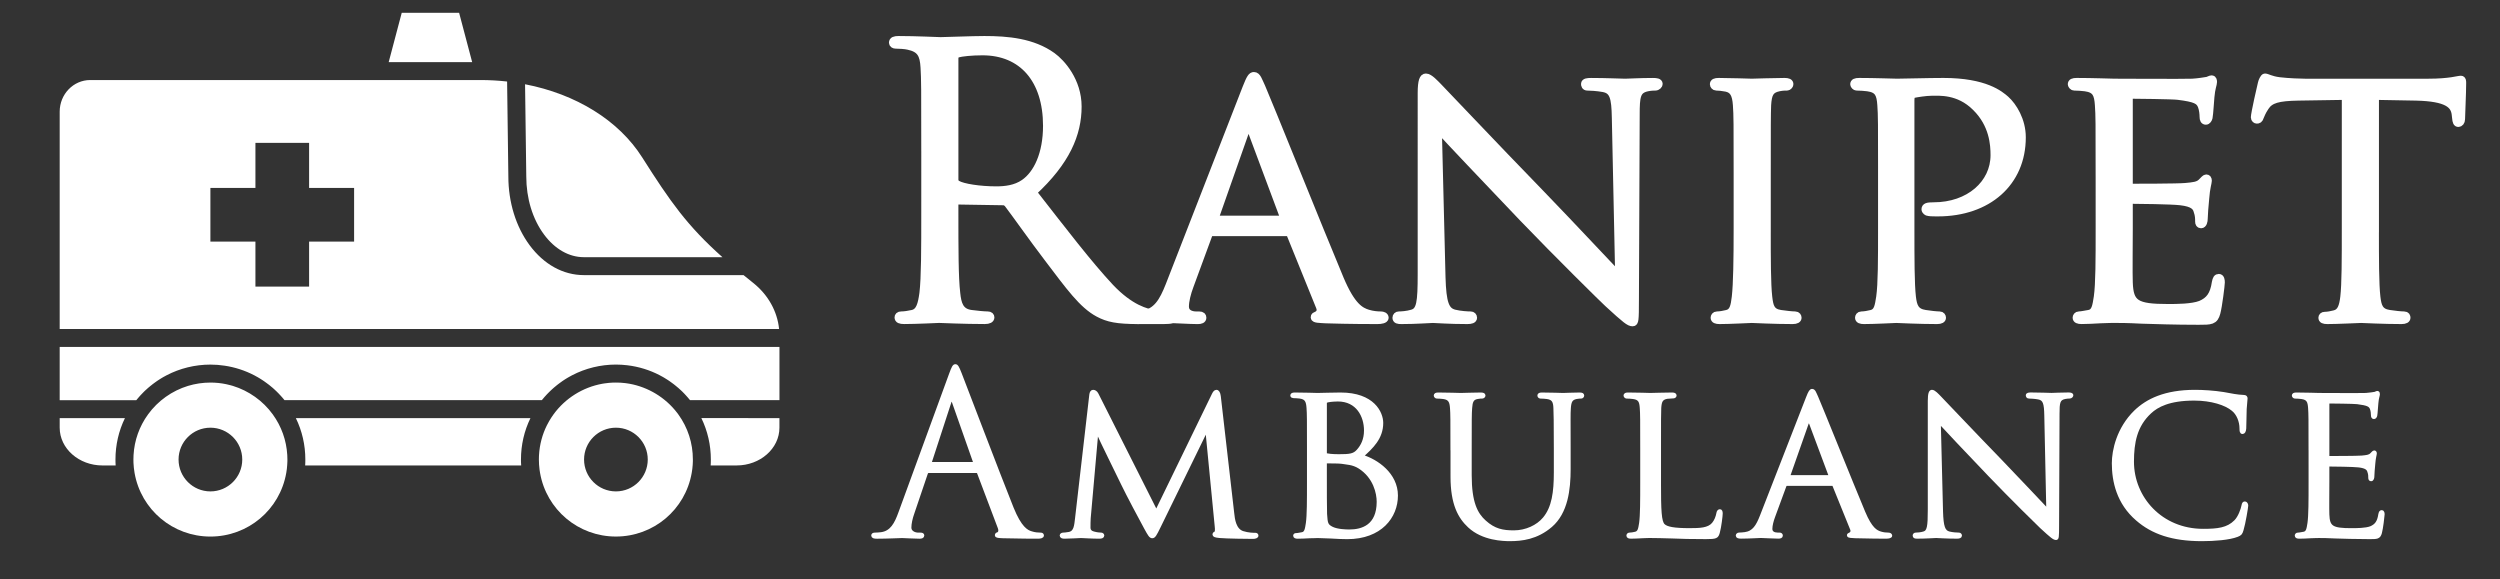
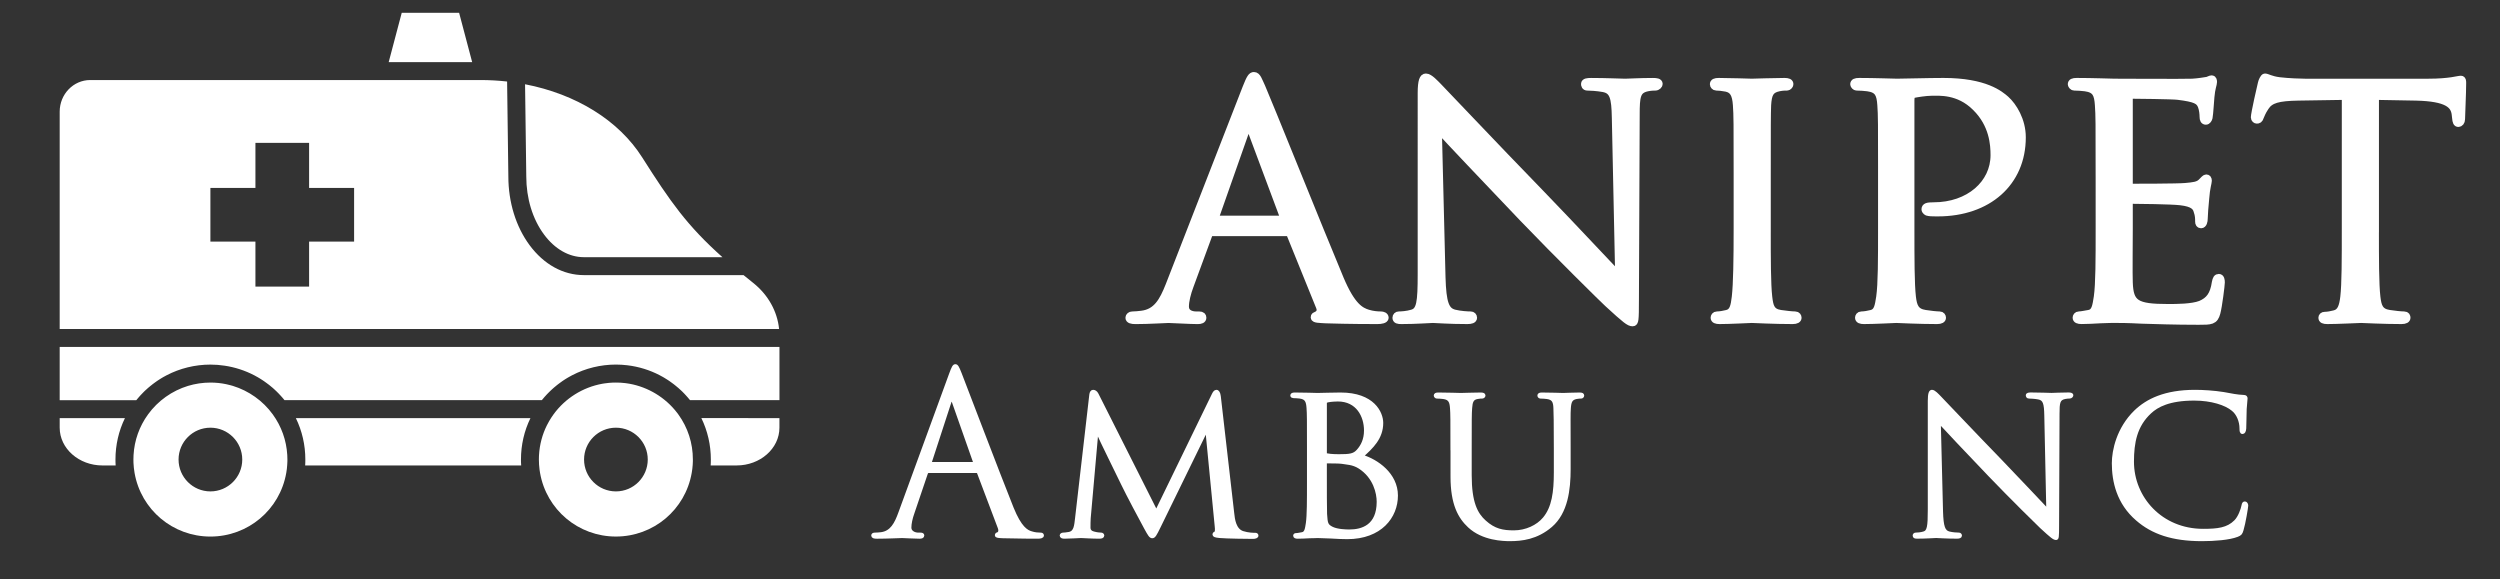
<svg xmlns="http://www.w3.org/2000/svg" version="1.1" x="0px" y="0px" width="168.334px" height="39px" viewBox="0 0 168.334 39" enable-background="new 0 0 168.334 39" xml:space="preserve">
  <rect x="0" y="0" width="168.334" height="39" fill="#333333" stroke="none" />
  <g id="Layer_3">
    <g>
      <path fill="#FFFFFF" d="M47.226,28.153c0.419,0.863,0.638,1.81,0.638,2.788c0,0.061-0.001,0.12-0.003,0.179    c0,0.016-0.001,0.03-0.001,0.047c-0.001,0.05-0.004,0.099-0.007,0.149c0,0.008,0,0.015-0.001,0.024h1.749    c1.589,0,2.881-1.143,2.881-2.543v-0.645H47.226z M45.674,27.904L45.674,27.904c-0.028-0.039-0.056-0.073-0.083-0.111    c-0.79-1.029-1.939-1.723-3.2-1.953c-0.05-0.009-0.101-0.017-0.151-0.024c-0.05-0.009-0.101-0.015-0.152-0.021    c-0.102-0.013-0.205-0.022-0.307-0.028c-0.103-0.006-0.207-0.008-0.31-0.008c-0.156,0-0.31,0.006-0.464,0.02    c-0.102,0.009-0.204,0.022-0.305,0.037c-0.051,0.008-0.101,0.016-0.151,0.024c-1.306,0.238-2.491,0.973-3.282,2.064    c-0.1,0.138-0.193,0.281-0.278,0.426c-0.005,0.008-0.009,0.016-0.014,0.024c-0.055,0.093-0.105,0.19-0.155,0.287    c-0.308,0.618-0.487,1.295-0.528,1.994c-0.002,0.032-0.003,0.066-0.005,0.102c-0.003,0.068-0.004,0.136-0.004,0.204    c0,0.228,0.015,0.454,0.044,0.677c0.009,0.073,0.02,0.148,0.034,0.221c0.433,2.486,2.581,4.288,5.107,4.288    c2.526,0,4.674-1.802,5.106-4.288c0.032-0.176,0.053-0.356,0.066-0.539c0.006-0.081,0.009-0.162,0.011-0.245    c0-0.038,0-0.074,0-0.113C46.656,29.842,46.316,28.792,45.674,27.904z M41.472,33.088c-1.185,0-2.145-0.961-2.145-2.146    c0-1.184,0.96-2.144,2.145-2.144c1.184,0,2.144,0.96,2.144,2.144C43.615,32.127,42.655,33.088,41.472,33.088z M35.083,31.167    c0-0.017-0.001-0.031-0.002-0.047c-0.001-0.059-0.002-0.118-0.002-0.179c0-0.979,0.218-1.925,0.638-2.788H19.921    c0.42,0.863,0.638,1.81,0.638,2.788c0,0.061,0,0.12-0.002,0.179c0,0.016-0.001,0.03-0.001,0.047    c-0.002,0.05-0.004,0.099-0.007,0.147l-0.001,0.026h14.544c0-0.01,0-0.017,0-0.024C35.087,31.266,35.085,31.217,35.083,31.167z     M19.343,30.636c-0.058-0.989-0.392-1.927-0.974-2.731c-0.669-0.924-1.622-1.593-2.689-1.921    c-0.049-0.013-0.098-0.028-0.146-0.041c-0.098-0.026-0.197-0.05-0.297-0.072c-0.349-0.075-0.708-0.111-1.07-0.111    c-0.518,0-1.027,0.078-1.512,0.225c-1.068,0.328-2.02,0.997-2.689,1.921c-0.583,0.805-0.917,1.742-0.974,2.731    c-0.006,0.102-0.009,0.202-0.009,0.306c0,0.075,0.001,0.152,0.004,0.228c0.01,0.225,0.035,0.449,0.073,0.67    c0.433,2.486,2.581,4.288,5.107,4.288c2.527,0,4.675-1.802,5.108-4.288c0.032-0.176,0.053-0.356,0.064-0.539    c0.006-0.081,0.01-0.162,0.012-0.245c0.001-0.038,0.001-0.074,0.001-0.113C19.352,30.838,19.349,30.737,19.343,30.636z     M14.167,33.088c-1.184,0-2.144-0.961-2.144-2.146c0-1.184,0.96-2.144,2.144-2.144c1.185,0,2.145,0.96,2.145,2.144    C16.312,32.127,15.352,33.088,14.167,33.088z M7.779,31.167c0-0.017-0.001-0.031-0.002-0.047    c-0.001-0.059-0.002-0.118-0.002-0.179c0-0.979,0.218-1.925,0.638-2.788H4.019v0.645c0,1.4,1.292,2.543,2.881,2.543h0.887    c0-0.01,0-0.017-0.001-0.024C7.783,31.268,7.78,31.217,7.779,31.167z M50.715,19.049c-0.226-0.18-0.442-0.354-0.65-0.525H39.316    c-1.394,0-2.692-0.715-3.655-2.014c-0.922-1.245-1.431-2.889-1.432-4.63l-0.084-6.391c-0.589-0.066-1.19-0.1-1.8-0.1H6.075    c-1.135,0-2.056,0.956-2.056,2.131v14.633h48.44C52.339,20.961,51.72,19.848,50.715,19.049z M23.843,16.266h-3.03v3.03h-3.614    v-3.03h-3.032v-3.614h3.032V9.621h3.614v3.031h3.03V16.266z M30.914,0.863H27.05l-0.878,3.319h5.62L30.914,0.863z M43.24,10.596    c-1.587-2.502-4.474-4.266-7.886-4.923l0.082,6.194v0.008c0,1.486,0.424,2.876,1.195,3.915c0.729,0.985,1.684,1.527,2.685,1.527    h9.328C46.271,15.201,45.136,13.586,43.24,10.596z M4.019,23.361v3.584h5.158c0.007-0.006,0.014-0.016,0.021-0.023    c0.015-0.019,0.03-0.037,0.045-0.055c0.022-0.026,0.045-0.053,0.068-0.081c0.017-0.019,0.033-0.037,0.048-0.055    c0.023-0.026,0.046-0.053,0.069-0.079c0.016-0.019,0.033-0.035,0.05-0.053c0.024-0.026,0.049-0.053,0.073-0.077    c0.016-0.019,0.033-0.034,0.049-0.051c0.026-0.028,0.053-0.055,0.079-0.081c0.016-0.015,0.031-0.028,0.045-0.045    c0.032-0.03,0.064-0.061,0.097-0.091c0.011-0.01,0.021-0.021,0.033-0.028c0.043-0.041,0.087-0.081,0.131-0.12    c0.01-0.008,0.021-0.016,0.031-0.023c0.034-0.031,0.069-0.06,0.104-0.088c0.017-0.014,0.034-0.028,0.051-0.04    c0.029-0.024,0.058-0.049,0.088-0.071c0.018-0.014,0.037-0.028,0.056-0.042c0.028-0.021,0.057-0.043,0.085-0.063    c0.019-0.014,0.04-0.028,0.059-0.042c0.028-0.021,0.058-0.041,0.086-0.062c0.02-0.014,0.041-0.028,0.061-0.042    c0.029-0.019,0.058-0.039,0.087-0.057c0.013-0.008,0.026-0.017,0.038-0.024c0.007-0.006,0.016-0.01,0.023-0.015    c0.03-0.02,0.062-0.038,0.092-0.057c0.019-0.012,0.04-0.024,0.059-0.036c0.034-0.021,0.068-0.041,0.103-0.061    c0.016-0.009,0.033-0.019,0.05-0.026c0.051-0.03,0.102-0.057,0.155-0.085c0.905-0.473,1.926-0.722,2.954-0.722    c0.321,0,0.642,0.024,0.958,0.073c0.697,0.104,1.374,0.324,1.997,0.648c0.002,0,0.003,0.002,0.004,0.002    c0.051,0.028,0.102,0.055,0.15,0.083c0.018,0.008,0.035,0.018,0.052,0.028c0.034,0.021,0.068,0.038,0.101,0.059    c0.02,0.012,0.04,0.024,0.06,0.036c0.03,0.019,0.061,0.037,0.091,0.057c0.02,0.013,0.041,0.026,0.061,0.039    c0.029,0.018,0.058,0.038,0.086,0.057c0.021,0.014,0.042,0.028,0.062,0.042c0.028,0.021,0.057,0.041,0.085,0.062    c0.02,0.014,0.041,0.028,0.06,0.042c0.028,0.021,0.056,0.041,0.084,0.063c0.02,0.014,0.038,0.028,0.057,0.042    c0.029,0.022,0.059,0.047,0.088,0.069c0.017,0.014,0.033,0.028,0.051,0.042c0.034,0.026,0.068,0.055,0.102,0.085    c0.011,0.009,0.022,0.019,0.034,0.026c0.044,0.039,0.088,0.079,0.131,0.118c0.011,0.01,0.022,0.022,0.033,0.032    c0.032,0.028,0.064,0.059,0.096,0.089c0.016,0.017,0.03,0.03,0.046,0.047c0.027,0.026,0.053,0.051,0.079,0.077    c0.017,0.019,0.033,0.034,0.05,0.053c0.024,0.026,0.049,0.051,0.072,0.077c0.017,0.018,0.033,0.034,0.05,0.053    c0.024,0.026,0.046,0.053,0.07,0.079c0.009,0.01,0.017,0.02,0.026,0.028c0.007,0.008,0.015,0.018,0.022,0.026    c0.023,0.028,0.045,0.055,0.068,0.081c0.015,0.018,0.031,0.036,0.045,0.055c0.007,0.008,0.014,0.018,0.02,0.023h17.327    c0.006-0.006,0.013-0.016,0.019-0.023c0.016-0.019,0.032-0.037,0.048-0.058c0.021-0.023,0.043-0.05,0.066-0.078    c0.016-0.019,0.033-0.037,0.049-0.058c0.022-0.023,0.045-0.05,0.068-0.074c0.017-0.021,0.034-0.037,0.05-0.057    c0.024-0.024,0.048-0.049,0.072-0.075c0.018-0.017,0.034-0.034,0.051-0.053c0.025-0.026,0.051-0.051,0.078-0.077    c0.015-0.017,0.031-0.03,0.047-0.047c0.031-0.03,0.063-0.059,0.094-0.089c0.012-0.01,0.023-0.021,0.035-0.032    c0.043-0.041,0.086-0.079,0.131-0.118c0.01-0.008,0.022-0.018,0.032-0.026c0.034-0.03,0.068-0.059,0.103-0.085    c0.017-0.014,0.033-0.028,0.05-0.042c0.029-0.022,0.059-0.047,0.087-0.069c0.019-0.014,0.038-0.028,0.057-0.042    c0.028-0.022,0.056-0.043,0.084-0.063c0.02-0.014,0.04-0.028,0.06-0.042c0.028-0.021,0.056-0.041,0.084-0.062    c0.02-0.014,0.041-0.028,0.062-0.042c0.028-0.019,0.057-0.039,0.086-0.057c0.021-0.013,0.041-0.026,0.061-0.039    c0.031-0.02,0.061-0.038,0.092-0.057c0.02-0.012,0.04-0.024,0.06-0.036c0.033-0.021,0.068-0.041,0.102-0.059    c0.017-0.011,0.035-0.021,0.051-0.028c0.051-0.03,0.103-0.057,0.155-0.085c0.905-0.473,1.927-0.722,2.954-0.722    c0.256,0,0.513,0.017,0.768,0.047c0.762,0.091,1.506,0.319,2.186,0.675c0.053,0.028,0.104,0.055,0.155,0.085    c0.017,0.008,0.033,0.018,0.05,0.026c0.034,0.02,0.068,0.04,0.103,0.061c0.019,0.012,0.038,0.024,0.058,0.036    c0.032,0.019,0.063,0.037,0.092,0.057c0.021,0.013,0.041,0.024,0.061,0.039c0.03,0.018,0.059,0.038,0.088,0.057    c0.02,0.014,0.04,0.028,0.061,0.042c0.028,0.021,0.058,0.041,0.085,0.062c0.02,0.014,0.04,0.028,0.059,0.042    c0.029,0.021,0.057,0.043,0.086,0.063c0.019,0.014,0.037,0.028,0.056,0.042c0.029,0.022,0.058,0.047,0.088,0.071    c0.017,0.012,0.034,0.026,0.05,0.04c0.035,0.028,0.069,0.057,0.104,0.088c0.01,0.008,0.021,0.016,0.031,0.023    c0.044,0.039,0.088,0.079,0.132,0.12c0.01,0.008,0.021,0.019,0.032,0.028c0.032,0.03,0.064,0.061,0.097,0.091    c0.015,0.017,0.03,0.03,0.046,0.045c0.025,0.026,0.052,0.053,0.078,0.081c0.006,0.004,0.011,0.01,0.017,0.014    c0.011,0.013,0.021,0.024,0.033,0.037c0.024,0.026,0.049,0.051,0.072,0.077c0.017,0.018,0.034,0.034,0.05,0.055    c0.023,0.024,0.046,0.051,0.069,0.077c0.016,0.018,0.033,0.036,0.049,0.055c0.022,0.028,0.044,0.055,0.066,0.081    c0.016,0.018,0.032,0.036,0.047,0.055c0.007,0.008,0.013,0.018,0.02,0.023h6.021v-3.584H4.019z" />
    </g>
    <g>
-       <path fill="#FFFFFF" stroke="#FFFFFF" stroke-width="0.5" stroke-miterlimit="10" d="M62.282,9.923c0-3.899,0-4.599-0.05-5.398    c-0.05-0.85-0.25-1.25-1.075-1.425c-0.2-0.05-0.625-0.075-0.85-0.075c-0.1,0-0.2-0.05-0.2-0.15c0-0.15,0.125-0.2,0.4-0.2    c1.125,0,2.699,0.075,2.824,0.075c0.275,0,2.175-0.075,2.949-0.075c1.575,0,3.25,0.15,4.574,1.1    c0.625,0.45,1.725,1.675,1.725,3.399c0,1.849-0.775,3.699-3.024,5.773c2.049,2.625,3.749,4.849,5.199,6.398    c1.35,1.425,2.424,1.699,3.049,1.799c0.475,0.076,0.825,0.076,0.975,0.076c0.125,0,0.225,0.074,0.225,0.149    c0,0.149-0.15,0.2-0.6,0.2h-1.774c-1.399,0-2.024-0.125-2.674-0.475c-1.075-0.575-1.95-1.8-3.374-3.675    c-1.05-1.375-2.225-3.049-2.725-3.699c-0.1-0.1-0.175-0.15-0.325-0.15l-3.074-0.05c-0.125,0-0.175,0.075-0.175,0.2v0.6    c0,2.399,0,4.374,0.125,5.424c0.075,0.725,0.225,1.274,0.975,1.375c0.35,0.05,0.899,0.101,1.125,0.101c0.15,0,0.2,0.074,0.2,0.149    c0,0.125-0.125,0.2-0.4,0.2c-1.375,0-2.95-0.075-3.074-0.075c-0.025,0-1.6,0.075-2.35,0.075c-0.275,0-0.4-0.051-0.4-0.2    c0-0.075,0.05-0.149,0.2-0.149c0.225,0,0.525-0.051,0.75-0.101c0.5-0.101,0.625-0.649,0.725-1.375    c0.125-1.05,0.125-3.024,0.125-5.424V9.923z M64.282,12.098c0,0.125,0.05,0.225,0.175,0.3c0.375,0.225,1.524,0.4,2.624,0.4    c0.6,0,1.3-0.075,1.875-0.475c0.875-0.6,1.525-1.949,1.525-3.849c0-3.124-1.649-4.999-4.324-4.999c-0.75,0-1.424,0.075-1.674,0.15    c-0.125,0.05-0.2,0.15-0.2,0.3V12.098z" />
      <path fill="#FFFFFF" stroke="#FFFFFF" stroke-width="0.5" stroke-miterlimit="10" d="M83.907,5.924    c0.274-0.7,0.374-0.825,0.524-0.825c0.225,0,0.3,0.3,0.525,0.775c0.399,0.9,3.924,9.672,5.273,12.897    c0.8,1.899,1.399,2.174,1.874,2.325c0.325,0.1,0.65,0.125,0.875,0.125c0.125,0,0.275,0.049,0.275,0.174s-0.25,0.176-0.5,0.176    c-0.325,0-1.95,0-3.475-0.051c-0.425-0.024-0.774-0.024-0.774-0.149c0-0.101,0.05-0.101,0.149-0.149    c0.125-0.051,0.351-0.226,0.2-0.575l-1.975-4.874c-0.05-0.1-0.075-0.125-0.199-0.125h-5.074c-0.1,0-0.175,0.05-0.225,0.175    l-1.25,3.399c-0.2,0.525-0.325,1.05-0.325,1.425c0,0.425,0.375,0.575,0.75,0.575h0.2c0.175,0,0.225,0.074,0.225,0.174    c0,0.125-0.125,0.176-0.325,0.176c-0.525,0-1.725-0.075-1.975-0.075c-0.225,0-1.325,0.075-2.225,0.075    c-0.275,0-0.425-0.051-0.425-0.176c0-0.1,0.1-0.174,0.2-0.174c0.15,0,0.475-0.025,0.65-0.051c1-0.125,1.424-0.875,1.849-1.949    L83.907,5.924z M86.356,14.772c0.1,0,0.1-0.05,0.075-0.15l-2.175-5.823c-0.125-0.325-0.25-0.325-0.375,0l-2.049,5.823    c-0.025,0.1,0,0.15,0.075,0.15H86.356z" />
      <path fill="#FFFFFF" stroke="#FFFFFF" stroke-width="0.5" stroke-miterlimit="10" d="M97.082,18.671    c0.05,1.749,0.25,2.274,0.85,2.425c0.4,0.1,0.9,0.125,1.1,0.125c0.101,0,0.175,0.074,0.175,0.174c0,0.125-0.149,0.176-0.399,0.176    c-1.25,0-2.125-0.075-2.324-0.075c-0.2,0-1.125,0.075-2.125,0.075c-0.225,0-0.35-0.025-0.35-0.176c0-0.1,0.075-0.174,0.175-0.174    c0.175,0,0.575-0.025,0.899-0.125c0.551-0.15,0.625-0.725,0.625-2.65V6.274c0-0.85,0.125-1.075,0.3-1.075    c0.25,0,0.625,0.425,0.851,0.65c0.35,0.35,3.549,3.749,6.948,7.248c2.174,2.25,4.523,4.774,5.198,5.474l-0.225-10.647    c-0.025-1.375-0.15-1.85-0.825-1.975c-0.399-0.075-0.899-0.1-1.074-0.1c-0.15,0-0.175-0.125-0.175-0.2    c0-0.125,0.175-0.15,0.425-0.15c0.999,0,2.049,0.05,2.299,0.05s0.975-0.05,1.875-0.05c0.225,0,0.399,0.025,0.399,0.15    c0,0.075-0.1,0.2-0.25,0.2c-0.1,0-0.274,0-0.524,0.05c-0.725,0.15-0.774,0.575-0.774,1.85l-0.051,12.447    c0,1.4-0.024,1.525-0.175,1.525c-0.225,0-0.45-0.176-1.675-1.301c-0.225-0.199-3.398-3.324-5.724-5.748    c-2.549-2.674-5.023-5.274-5.698-6.023L97.082,18.671z" />
      <path fill="#FFFFFF" stroke="#FFFFFF" stroke-width="0.5" stroke-miterlimit="10" d="M118.982,15.396c0,2.05,0,3.724,0.1,4.599    c0.075,0.625,0.149,1.024,0.8,1.125c0.325,0.05,0.8,0.101,1,0.101c0.125,0,0.175,0.1,0.175,0.174c0,0.101-0.101,0.176-0.35,0.176    c-1.226,0-2.649-0.075-2.75-0.075c-0.125,0-1.499,0.075-2.174,0.075c-0.226,0-0.351-0.051-0.351-0.176    c0-0.074,0.05-0.174,0.175-0.174c0.2,0,0.476-0.051,0.675-0.101c0.425-0.101,0.5-0.5,0.575-1.125    c0.1-0.875,0.125-2.549,0.125-4.599v-3.749c0-3.299,0-3.899-0.05-4.574c-0.05-0.725-0.226-1.05-0.7-1.15    c-0.25-0.05-0.524-0.075-0.675-0.075c-0.1,0-0.175-0.1-0.175-0.175c0-0.125,0.1-0.175,0.35-0.175c0.726,0,2.1,0.05,2.225,0.05    c0.101,0,1.524-0.05,2.199-0.05c0.25,0,0.351,0.05,0.351,0.175c0,0.075-0.101,0.175-0.175,0.175c-0.15,0-0.301,0-0.55,0.05    c-0.601,0.125-0.726,0.425-0.775,1.175c-0.024,0.675-0.024,1.274-0.024,4.574V15.396z" />
      <path fill="#FFFFFF" stroke="#FFFFFF" stroke-width="0.5" stroke-miterlimit="10" d="M126.707,11.647c0-3.299,0-3.899-0.05-4.574    c-0.05-0.725-0.175-1.075-0.9-1.175c-0.175-0.025-0.55-0.05-0.749-0.05c-0.075,0-0.176-0.1-0.176-0.175    c0-0.125,0.101-0.175,0.351-0.175c1,0,2.374,0.05,2.549,0.05c0.476,0,2.125-0.05,3.125-0.05c2.824,0,3.823,0.875,4.198,1.2    c0.5,0.45,1.1,1.4,1.1,2.549c0,3.049-2.299,5.074-5.673,5.074c-0.125,0-0.5,0-0.625-0.025c-0.101,0-0.226-0.1-0.226-0.2    c0-0.175,0.125-0.225,0.575-0.225c2.375,0,4.074-1.5,4.074-3.424c0-0.7-0.075-2.074-1.25-3.224    c-1.149-1.15-2.475-1.025-2.974-1.025c-0.375,0-1,0.1-1.225,0.15c-0.125,0.025-0.176,0.175-0.176,0.4v8.648    c0,2.05,0,3.724,0.101,4.599c0.075,0.625,0.199,1.024,0.874,1.125c0.301,0.05,0.775,0.101,0.976,0.101    c0.125,0,0.175,0.1,0.175,0.174c0,0.101-0.101,0.176-0.35,0.176c-1.2,0-2.649-0.075-2.75-0.075c-0.075,0-1.499,0.075-2.174,0.075    c-0.226,0-0.351-0.051-0.351-0.176c0-0.074,0.05-0.174,0.175-0.174c0.2,0,0.476-0.051,0.675-0.101    c0.425-0.101,0.476-0.5,0.575-1.125c0.125-0.875,0.125-2.549,0.125-4.599V11.647z" />
      <path fill="#FFFFFF" stroke="#FFFFFF" stroke-width="0.5" stroke-miterlimit="10" d="M141.356,11.647c0-3.299,0-3.899-0.05-4.574    c-0.05-0.725-0.175-1.075-0.9-1.175c-0.175-0.025-0.55-0.05-0.749-0.05c-0.075,0-0.175-0.1-0.175-0.175    c0-0.125,0.1-0.175,0.35-0.175c1,0,2.424,0.05,2.549,0.05c0.15,0,4.749,0.025,5.249,0c0.425-0.025,0.825-0.1,1-0.125    c0.1-0.025,0.2-0.1,0.3-0.1c0.075,0,0.1,0.1,0.1,0.2c0,0.15-0.125,0.4-0.175,1c-0.024,0.2-0.075,1.149-0.125,1.399    c-0.024,0.1-0.1,0.225-0.2,0.225c-0.125,0-0.175-0.1-0.175-0.275c0-0.15-0.024-0.5-0.125-0.75c-0.149-0.35-0.375-0.5-1.574-0.65    c-0.375-0.05-2.925-0.075-3.175-0.075c-0.1,0-0.124,0.075-0.124,0.225v5.774c0,0.15,0,0.225,0.124,0.225    c0.275,0,3.175,0,3.675-0.05c0.524-0.05,0.85-0.075,1.074-0.3c0.15-0.15,0.25-0.275,0.325-0.275s0.125,0.05,0.125,0.175    s-0.125,0.475-0.175,1.175c-0.05,0.425-0.101,1.225-0.101,1.375c0,0.175-0.05,0.4-0.199,0.4c-0.101,0-0.15-0.075-0.15-0.2    c0-0.2,0-0.425-0.1-0.7c-0.075-0.3-0.275-0.55-1.125-0.649c-0.6-0.075-2.949-0.1-3.324-0.1c-0.125,0-0.149,0.075-0.149,0.15v1.774    c0,0.725-0.025,3.199,0,3.624c0.05,1.425,0.449,1.7,2.624,1.7c0.575,0,1.624,0,2.199-0.226c0.575-0.249,0.875-0.625,1-1.475    c0.05-0.25,0.1-0.325,0.225-0.325s0.15,0.175,0.15,0.325c0,0.15-0.175,1.6-0.3,2.05c-0.15,0.55-0.375,0.55-1.225,0.55    c-1.65,0-2.925-0.05-3.824-0.075c-0.925-0.05-1.5-0.05-1.825-0.05c-0.05,0-0.475,0-0.949,0.024    c-0.425,0.025-0.925,0.051-1.274,0.051c-0.226,0-0.351-0.051-0.351-0.176c0-0.074,0.05-0.174,0.175-0.174    c0.2,0,0.476-0.076,0.675-0.101c0.426-0.075,0.476-0.5,0.575-1.125c0.125-0.875,0.125-2.549,0.125-4.599V11.647z" />
      <path fill="#FFFFFF" stroke="#FFFFFF" stroke-width="0.5" stroke-miterlimit="10" d="M159.931,15.396c0,2.05,0,3.724,0.1,4.599    c0.075,0.625,0.176,1.024,0.851,1.125c0.3,0.05,0.8,0.101,0.999,0.101c0.15,0,0.175,0.1,0.175,0.174c0,0.101-0.1,0.176-0.35,0.176    c-1.199,0-2.6-0.075-2.725-0.075c-0.1,0-1.624,0.075-2.274,0.075c-0.249,0-0.35-0.051-0.35-0.176c0-0.074,0.05-0.149,0.175-0.149    c0.2,0,0.45-0.05,0.65-0.101c0.449-0.1,0.574-0.524,0.649-1.149c0.101-0.875,0.101-2.549,0.101-4.599V6.474l-3.175,0.05    c-1.375,0.025-1.899,0.175-2.225,0.675c-0.25,0.375-0.274,0.525-0.35,0.675c-0.05,0.175-0.125,0.2-0.225,0.2    c-0.051,0-0.15-0.05-0.15-0.175c0-0.225,0.425-2.125,0.475-2.299c0.025-0.125,0.15-0.4,0.226-0.4c0.149,0,0.375,0.175,0.975,0.25    c0.625,0.075,1.475,0.1,1.725,0.1h8.298c0.725,0,1.225-0.05,1.574-0.1c0.325-0.05,0.525-0.1,0.625-0.1    c0.101,0,0.101,0.125,0.101,0.25c0,0.65-0.075,2.174-0.075,2.424c0,0.175-0.101,0.275-0.2,0.275s-0.15-0.075-0.175-0.375    l-0.025-0.225c-0.075-0.649-0.55-1.125-2.649-1.174l-2.749-0.05V15.396z" />
    </g>
    <g>
      <path fill="#FFFFFF" stroke="#FFFFFF" stroke-width="0.2" stroke-miterlimit="10" d="M63.997,25.207    c0.18-0.494,0.24-0.585,0.33-0.585c0.09,0,0.15,0.075,0.33,0.54c0.225,0.57,2.58,6.765,3.495,9.045    c0.54,1.335,0.975,1.575,1.29,1.665c0.225,0.075,0.45,0.09,0.6,0.09c0.09,0,0.15,0.015,0.15,0.09c0,0.09-0.135,0.12-0.3,0.12    c-0.225,0-1.32,0-2.355-0.03c-0.285-0.015-0.45-0.015-0.45-0.104c0-0.061,0.045-0.09,0.105-0.105    c0.09-0.029,0.18-0.165,0.09-0.404l-1.395-3.69c-0.03-0.06-0.06-0.09-0.135-0.09h-3.225c-0.075,0-0.12,0.045-0.15,0.12l-0.9,2.655    c-0.135,0.375-0.21,0.734-0.21,1.005c0,0.3,0.315,0.435,0.57,0.435h0.15c0.105,0,0.15,0.03,0.15,0.09c0,0.09-0.09,0.12-0.225,0.12    c-0.36,0-1.005-0.045-1.17-0.045c-0.165,0-0.99,0.045-1.695,0.045c-0.195,0-0.285-0.03-0.285-0.12c0-0.06,0.06-0.09,0.135-0.09    c0.105,0,0.315-0.015,0.435-0.03c0.69-0.09,0.99-0.659,1.26-1.409L63.997,25.207z M65.557,31.207c0.075,0,0.075-0.045,0.06-0.104    l-1.425-4.05c-0.075-0.226-0.15-0.226-0.225,0l-1.32,4.05c-0.03,0.074,0,0.104,0.045,0.104H65.557z" />
      <path fill="#FFFFFF" stroke="#FFFFFF" stroke-width="0.2" stroke-miterlimit="10" d="M83.002,34.537    c0.045,0.45,0.135,1.14,0.675,1.32c0.375,0.119,0.72,0.119,0.855,0.119c0.06,0,0.104,0.03,0.104,0.091    c0,0.074-0.12,0.119-0.27,0.119c-0.3,0-1.771-0.015-2.25-0.06c-0.315-0.03-0.375-0.075-0.375-0.135c0-0.045,0.03-0.09,0.09-0.105    c0.075-0.015,0.09-0.21,0.06-0.45l-0.63-6.479h-0.029l-3.18,6.51c-0.27,0.555-0.345,0.675-0.465,0.675    c-0.12,0-0.195-0.12-0.45-0.585c-0.345-0.63-1.215-2.265-1.545-2.954c-0.39-0.811-1.455-2.955-1.68-3.48h-0.06l-0.51,5.76    c-0.015,0.195-0.015,0.436-0.015,0.646c0,0.194,0.12,0.314,0.315,0.359c0.225,0.061,0.42,0.075,0.51,0.075    c0.045,0,0.105,0.045,0.105,0.09c0,0.09-0.09,0.12-0.24,0.12c-0.495,0-1.125-0.045-1.23-0.045c-0.12,0-0.75,0.045-1.11,0.045    c-0.135,0-0.225-0.03-0.225-0.12c0-0.045,0.06-0.09,0.135-0.09c0.105,0,0.195-0.015,0.39-0.045c0.435-0.075,0.45-0.54,0.51-1.02    l0.96-8.325c0.015-0.135,0.075-0.225,0.15-0.225c0.09,0,0.195,0.045,0.27,0.194l3.99,7.92l3.84-7.904    c0.06-0.12,0.12-0.21,0.21-0.21s0.165,0.104,0.194,0.345L83.002,34.537z" />
      <path fill="#FFFFFF" stroke="#FFFFFF" stroke-width="0.2" stroke-miterlimit="10" d="M88.103,30.217c0-1.979,0-2.34-0.03-2.744    c-0.03-0.436-0.105-0.676-0.54-0.735c-0.104-0.015-0.33-0.03-0.45-0.03c-0.045,0-0.104-0.029-0.104-0.074    c0-0.075,0.06-0.105,0.21-0.105c0.6,0,1.455,0.03,1.529,0.03c0.315,0,0.931-0.03,1.545-0.03c2.205,0,2.775,1.275,2.775,1.95    c0,1.005-0.66,1.635-1.335,2.234c1.005,0.3,2.325,1.215,2.325,2.655c0,1.425-1.065,2.835-3.315,2.835    c-0.24,0-0.72-0.016-1.14-0.045c-0.42-0.016-0.795-0.03-0.855-0.03c-0.029,0-0.27,0.015-0.54,0.015    c-0.27,0.016-0.585,0.03-0.795,0.03c-0.135,0-0.21-0.03-0.21-0.104c0-0.046,0.03-0.075,0.105-0.075    c0.12,0,0.285-0.045,0.405-0.061c0.255-0.045,0.284-0.33,0.345-0.705c0.075-0.524,0.075-1.529,0.075-2.76V30.217z M89.242,30.487    c0,0.09,0.03,0.12,0.09,0.135c0.075,0.015,0.315,0.061,0.811,0.061c0.734,0,1.02-0.03,1.289-0.33    c0.285-0.315,0.511-0.75,0.511-1.365c0-0.975-0.54-2.055-1.86-2.055c-0.149,0-0.465,0.015-0.675,0.06    c-0.12,0.03-0.165,0.061-0.165,0.135V30.487z M89.242,31.897c0,0.989,0,2.52,0.015,2.715c0.045,0.614,0.045,0.765,0.45,0.96    c0.36,0.165,0.915,0.18,1.155,0.18c0.87,0,1.935-0.33,1.935-1.965c0-0.57-0.225-1.665-1.26-2.325    c-0.45-0.285-0.87-0.27-1.185-0.33c-0.165-0.029-0.825-0.029-1.035-0.029c-0.045,0-0.075,0.029-0.075,0.09V31.897z" />
      <path fill="#FFFFFF" stroke="#FFFFFF" stroke-width="0.2" stroke-miterlimit="10" d="M97.763,30.217c0-1.979,0-2.34-0.03-2.744    c-0.03-0.405-0.105-0.646-0.54-0.705c-0.105-0.016-0.33-0.03-0.45-0.03c-0.045,0-0.104-0.06-0.104-0.104    c0-0.075,0.06-0.105,0.21-0.105c0.6,0,1.395,0.03,1.515,0.03s0.945-0.03,1.335-0.03c0.149,0,0.225,0.03,0.225,0.105    c0,0.045-0.06,0.104-0.12,0.104c-0.09,0-0.165,0-0.33,0.03c-0.345,0.06-0.42,0.285-0.449,0.705c-0.03,0.404-0.03,0.765-0.03,2.744    v1.785c0,1.845,0.405,2.61,0.975,3.12c0.646,0.585,1.215,0.689,1.965,0.689c0.811,0,1.591-0.359,2.04-0.899    c0.615-0.735,0.75-1.785,0.75-3.09v-1.605c0-1.979-0.015-2.34-0.029-2.744c-0.016-0.405-0.091-0.646-0.525-0.705    c-0.105-0.016-0.33-0.03-0.45-0.03c-0.06,0-0.104-0.06-0.104-0.104c0-0.075,0.06-0.105,0.21-0.105c0.585,0,1.35,0.03,1.425,0.03    c0.09,0,0.72-0.03,1.109-0.03c0.15,0,0.21,0.03,0.21,0.105c0,0.045-0.045,0.104-0.104,0.104c-0.09,0-0.165,0-0.33,0.03    c-0.36,0.075-0.435,0.285-0.465,0.705c-0.03,0.404-0.015,0.765-0.015,2.744v1.365c0,1.38-0.181,2.925-1.23,3.825    c-0.96,0.825-1.979,0.93-2.76,0.93c-0.435,0-1.815-0.03-2.745-0.9c-0.645-0.6-1.154-1.484-1.154-3.345V30.217z" />
-       <path fill="#FFFFFF" stroke="#FFFFFF" stroke-width="0.2" stroke-miterlimit="10" d="M111.741,32.497    c0,1.875,0.03,2.64,0.271,2.865c0.21,0.21,0.72,0.3,1.755,0.3c0.689,0,1.275-0.016,1.59-0.39c0.165-0.195,0.271-0.466,0.315-0.721    c0.015-0.09,0.06-0.165,0.135-0.165c0.06,0,0.09,0.061,0.09,0.195s-0.09,0.9-0.195,1.275c-0.09,0.3-0.135,0.345-0.84,0.345    c-0.944,0-1.68-0.016-2.295-0.045c-0.6-0.016-1.05-0.03-1.439-0.03c-0.061,0-0.285,0-0.54,0.015    c-0.271,0.016-0.556,0.03-0.766,0.03c-0.135,0-0.21-0.03-0.21-0.104c0-0.046,0.03-0.105,0.105-0.105c0.12,0,0.285-0.03,0.405-0.06    c0.255-0.061,0.284-0.301,0.345-0.676c0.075-0.524,0.075-1.529,0.075-2.76v-2.25c0-1.979,0-2.34-0.03-2.744    c-0.03-0.436-0.105-0.646-0.54-0.705c-0.104-0.016-0.33-0.03-0.45-0.03c-0.045,0-0.104-0.06-0.104-0.104    c0-0.075,0.06-0.105,0.21-0.105c0.6,0,1.425,0.03,1.5,0.03c0.06,0,1.05-0.03,1.455-0.03c0.135,0,0.21,0.03,0.21,0.105    c0,0.045-0.061,0.09-0.105,0.09c-0.09,0-0.285,0.015-0.435,0.029c-0.391,0.075-0.465,0.271-0.495,0.721    c-0.016,0.404-0.016,0.765-0.016,2.744V32.497z" />
-       <path fill="#FFFFFF" stroke="#FFFFFF" stroke-width="0.2" stroke-miterlimit="10" d="M121.702,26.782    c0.165-0.42,0.225-0.495,0.314-0.495c0.136,0,0.181,0.181,0.315,0.465c0.24,0.54,2.354,5.805,3.165,7.74    c0.479,1.14,0.84,1.305,1.125,1.395c0.194,0.061,0.39,0.075,0.524,0.075c0.075,0,0.165,0.03,0.165,0.105    c0,0.074-0.149,0.104-0.3,0.104c-0.195,0-1.17,0-2.085-0.03c-0.255-0.015-0.465-0.015-0.465-0.09c0-0.06,0.03-0.06,0.09-0.09    c0.075-0.03,0.21-0.135,0.12-0.345l-1.185-2.925c-0.03-0.061-0.045-0.075-0.12-0.075h-3.045c-0.061,0-0.105,0.03-0.135,0.104    l-0.75,2.04c-0.12,0.315-0.195,0.63-0.195,0.855c0,0.255,0.225,0.345,0.45,0.345h0.12c0.104,0,0.135,0.045,0.135,0.105    c0,0.074-0.075,0.104-0.195,0.104c-0.314,0-1.035-0.045-1.185-0.045c-0.135,0-0.795,0.045-1.335,0.045    c-0.165,0-0.255-0.03-0.255-0.104c0-0.061,0.06-0.105,0.12-0.105c0.09,0,0.284-0.015,0.39-0.03c0.6-0.074,0.854-0.524,1.109-1.17    L121.702,26.782z M123.172,32.092c0.061,0,0.061-0.029,0.045-0.09l-1.305-3.495c-0.075-0.194-0.15-0.194-0.226,0l-1.229,3.495    c-0.015,0.061,0,0.09,0.045,0.09H123.172z" />
      <path fill="#FFFFFF" stroke="#FFFFFF" stroke-width="0.2" stroke-miterlimit="10" d="M130.731,34.432    c0.03,1.051,0.15,1.365,0.51,1.455c0.24,0.061,0.54,0.075,0.66,0.075c0.06,0,0.105,0.045,0.105,0.105    c0,0.074-0.091,0.104-0.24,0.104c-0.75,0-1.275-0.045-1.396-0.045s-0.675,0.045-1.274,0.045c-0.135,0-0.21-0.015-0.21-0.104    c0-0.061,0.045-0.105,0.104-0.105c0.105,0,0.346-0.015,0.54-0.075c0.33-0.09,0.375-0.435,0.375-1.59v-7.305    c0-0.51,0.075-0.645,0.181-0.645c0.149,0,0.375,0.255,0.51,0.39c0.21,0.21,2.13,2.25,4.17,4.35    c1.305,1.351,2.715,2.865,3.119,3.285l-0.135-6.39c-0.015-0.825-0.09-1.11-0.495-1.186c-0.239-0.045-0.54-0.06-0.645-0.06    c-0.09,0-0.105-0.075-0.105-0.12c0-0.075,0.105-0.09,0.255-0.09c0.601,0,1.23,0.03,1.381,0.03c0.149,0,0.585-0.03,1.124-0.03    c0.136,0,0.24,0.015,0.24,0.09c0,0.045-0.06,0.12-0.149,0.12c-0.061,0-0.165,0-0.315,0.03c-0.435,0.09-0.465,0.345-0.465,1.109    l-0.03,7.47c0,0.84-0.015,0.915-0.104,0.915c-0.136,0-0.271-0.104-1.005-0.779c-0.136-0.12-2.04-1.995-3.436-3.45    c-1.529-1.605-3.015-3.165-3.42-3.615L130.731,34.432z" />
      <path fill="#FFFFFF" stroke="#FFFFFF" stroke-width="0.2" stroke-miterlimit="10" d="M143.901,34.972    c-1.29-1.109-1.604-2.564-1.604-3.779c0-0.855,0.314-2.34,1.484-3.48c0.795-0.765,1.995-1.364,4.021-1.364    c0.524,0,1.274,0.045,1.92,0.149c0.495,0.09,0.915,0.181,1.35,0.195c0.135,0,0.165,0.06,0.165,0.135c0,0.105-0.03,0.255-0.06,0.72    c-0.016,0.42-0.016,1.125-0.03,1.306c-0.016,0.194-0.075,0.27-0.15,0.27c-0.09,0-0.104-0.09-0.104-0.27    c0-0.495-0.21-1.005-0.556-1.275c-0.465-0.39-1.425-0.705-2.595-0.705c-1.694,0-2.505,0.45-2.97,0.885    c-0.975,0.9-1.185,2.04-1.185,3.33c0,2.445,1.935,4.62,4.755,4.62c0.989,0,1.649-0.075,2.175-0.6    c0.285-0.285,0.465-0.825,0.51-1.065c0.03-0.135,0.045-0.18,0.135-0.18c0.061,0,0.12,0.09,0.12,0.18s-0.18,1.2-0.315,1.635    c-0.074,0.24-0.104,0.285-0.329,0.375c-0.54,0.21-1.53,0.285-2.386,0.285C146.271,36.337,144.937,35.872,143.901,34.972z" />
-       <path fill="#FFFFFF" stroke="#FFFFFF" stroke-width="0.2" stroke-miterlimit="10" d="M155.542,30.217c0-1.979,0-2.34-0.03-2.744    c-0.03-0.436-0.105-0.646-0.54-0.705c-0.104-0.016-0.33-0.03-0.45-0.03c-0.045,0-0.104-0.06-0.104-0.104    c0-0.075,0.06-0.105,0.21-0.105c0.6,0,1.455,0.03,1.529,0.03c0.091,0,2.851,0.015,3.15,0c0.255-0.016,0.495-0.061,0.6-0.075    c0.061-0.015,0.12-0.061,0.181-0.061c0.045,0,0.06,0.061,0.06,0.12c0,0.091-0.075,0.24-0.104,0.601    c-0.016,0.12-0.046,0.689-0.075,0.84c-0.016,0.06-0.061,0.135-0.12,0.135c-0.075,0-0.105-0.06-0.105-0.165    c0-0.09-0.015-0.3-0.074-0.45c-0.091-0.21-0.226-0.3-0.945-0.39c-0.225-0.03-1.755-0.045-1.905-0.045    c-0.06,0-0.075,0.045-0.075,0.135v3.465c0,0.09,0,0.135,0.075,0.135c0.165,0,1.905,0,2.205-0.029    c0.315-0.03,0.51-0.045,0.646-0.181c0.09-0.09,0.149-0.165,0.194-0.165s0.075,0.03,0.075,0.105s-0.075,0.285-0.105,0.705    c-0.029,0.255-0.06,0.734-0.06,0.825c0,0.104-0.03,0.239-0.12,0.239c-0.06,0-0.09-0.045-0.09-0.12c0-0.119,0-0.255-0.06-0.42    c-0.046-0.18-0.165-0.329-0.676-0.39c-0.359-0.045-1.77-0.06-1.994-0.06c-0.075,0-0.091,0.045-0.091,0.09v1.064    c0,0.436-0.015,1.92,0,2.175c0.03,0.855,0.271,1.021,1.575,1.021c0.345,0,0.976,0,1.32-0.135c0.345-0.15,0.524-0.375,0.6-0.886    c0.03-0.149,0.061-0.194,0.135-0.194c0.075,0,0.091,0.104,0.091,0.194c0,0.091-0.105,0.96-0.181,1.23    c-0.09,0.33-0.225,0.33-0.734,0.33c-0.99,0-1.755-0.03-2.295-0.045c-0.556-0.03-0.9-0.03-1.096-0.03c-0.029,0-0.284,0-0.569,0.015    c-0.255,0.016-0.556,0.03-0.766,0.03c-0.135,0-0.21-0.03-0.21-0.104c0-0.046,0.03-0.105,0.105-0.105    c0.12,0,0.285-0.045,0.405-0.06c0.255-0.045,0.284-0.301,0.345-0.676c0.075-0.524,0.075-1.529,0.075-2.76V30.217z" />
    </g>
  </g>
  <g id="Layer_2">
</g>
</svg>